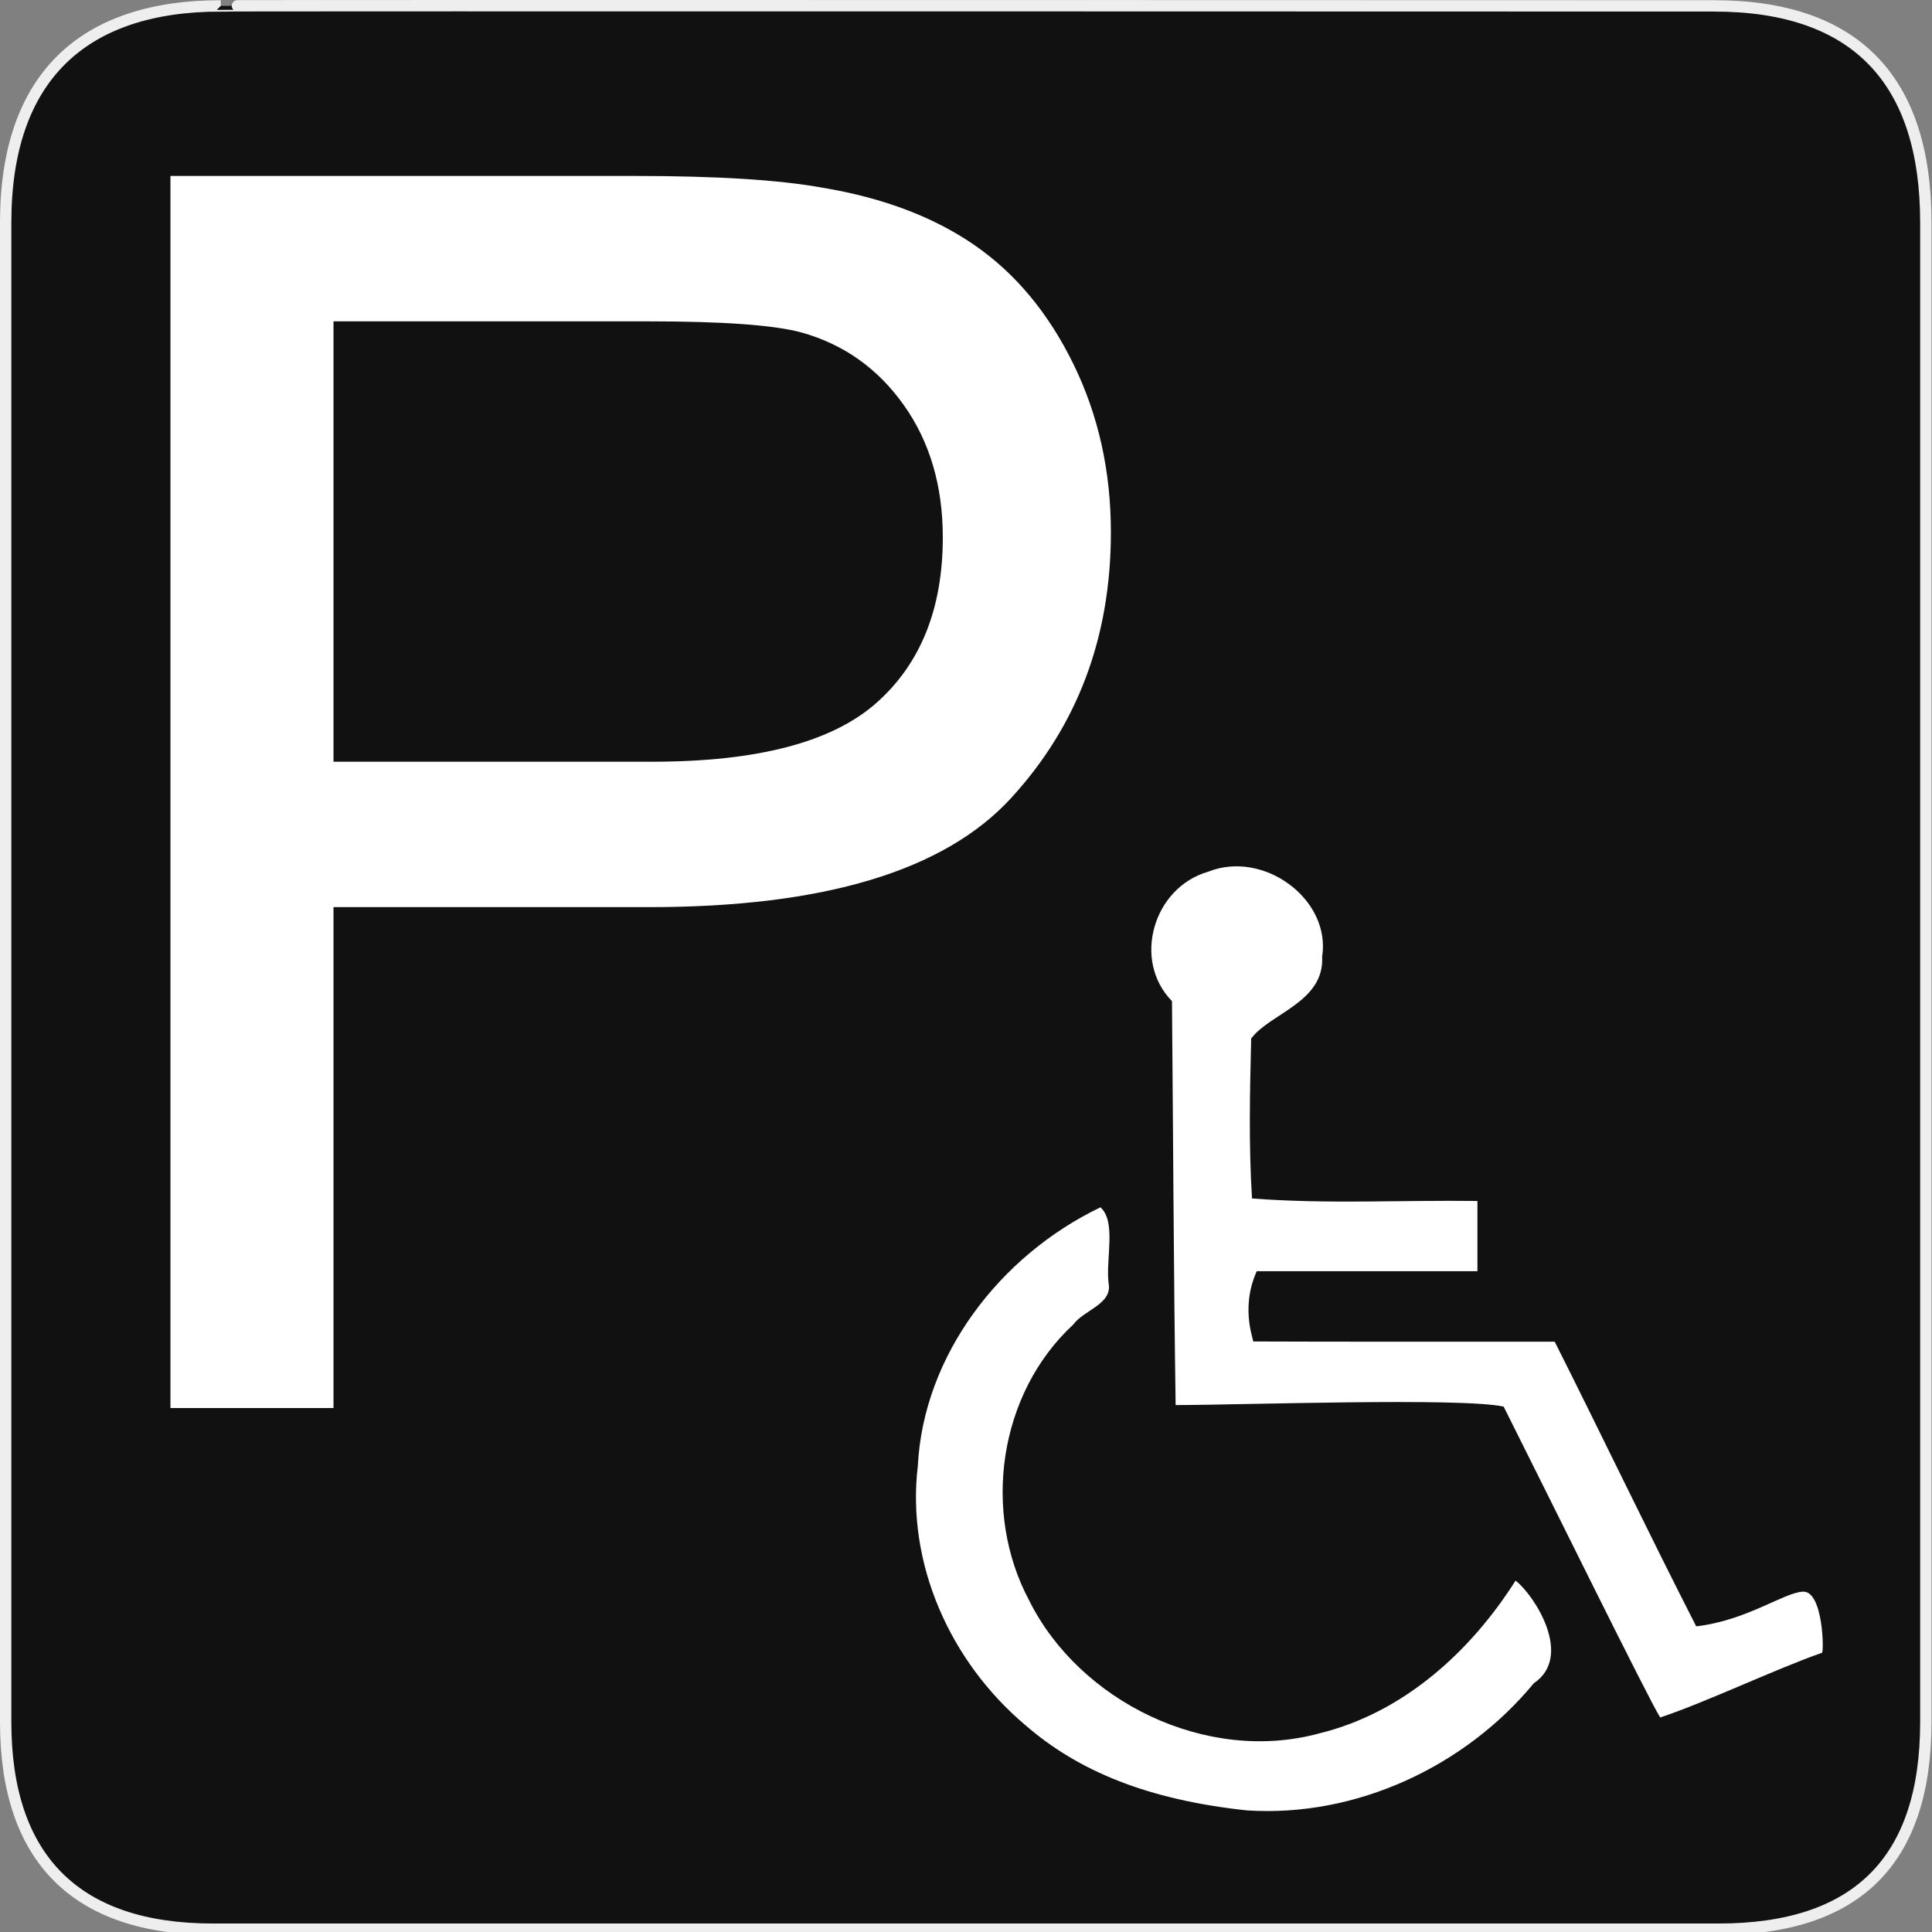
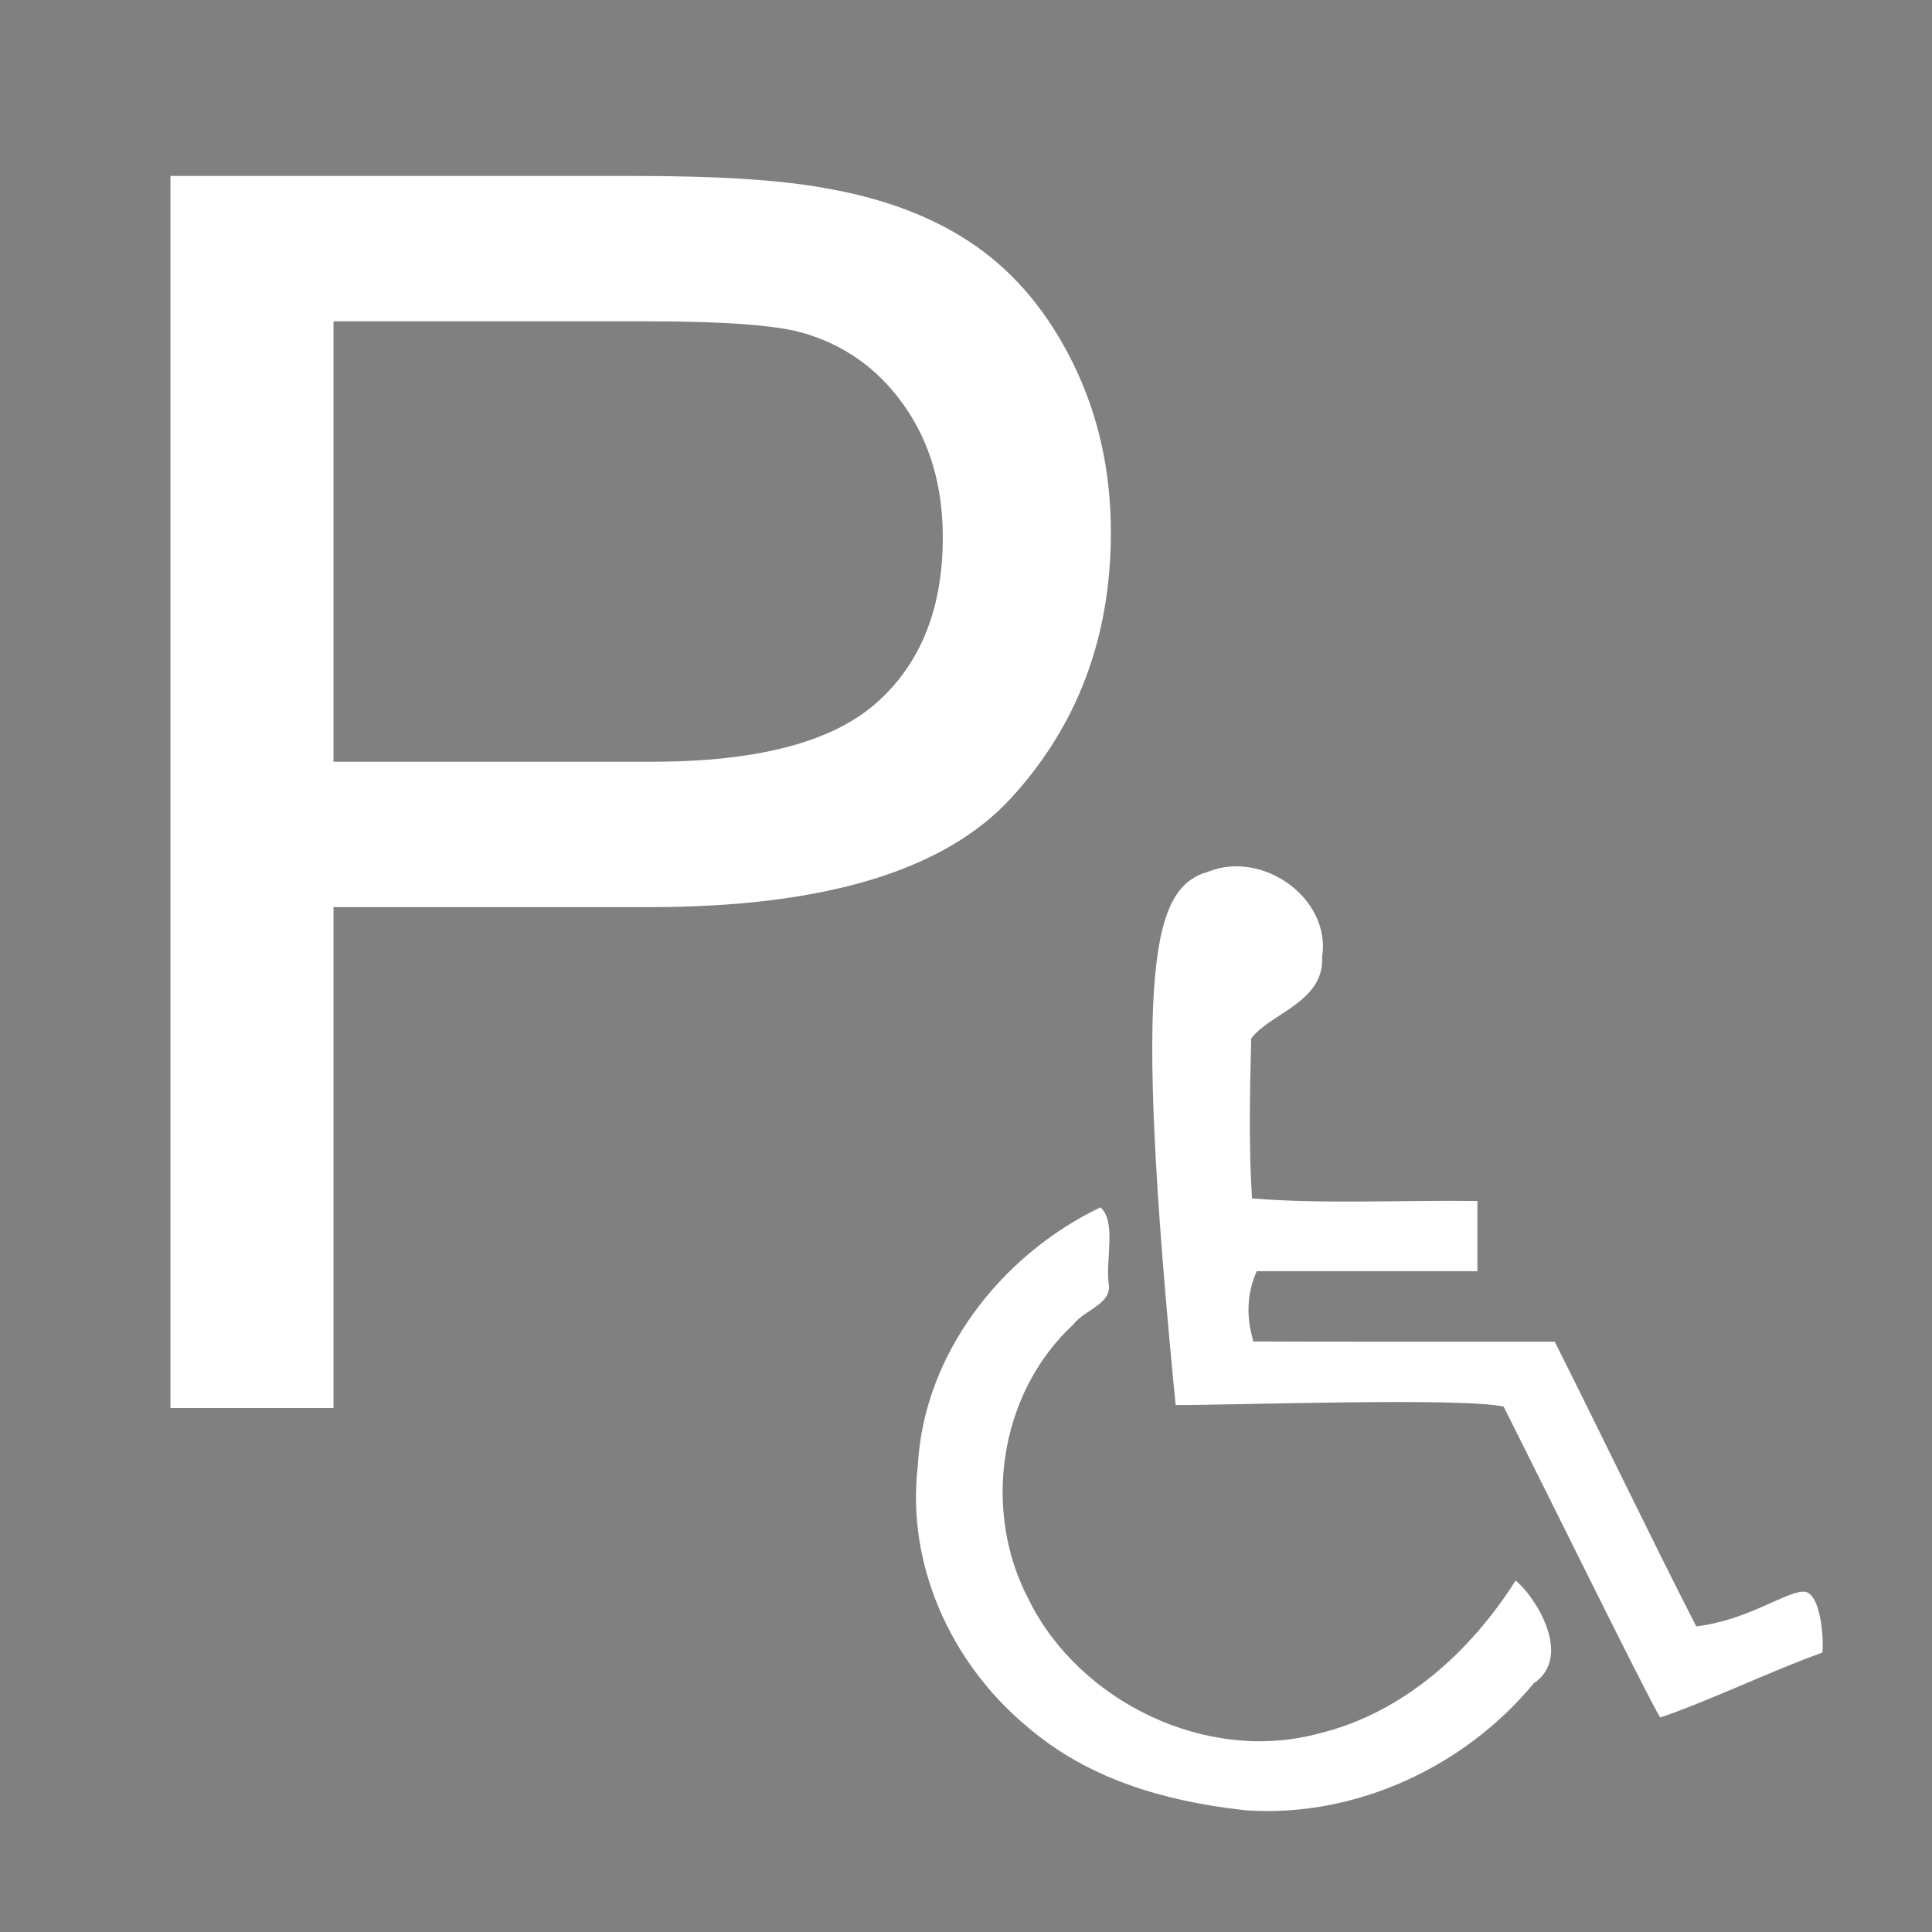
<svg xmlns="http://www.w3.org/2000/svg" xmlns:ns1="http://sodipodi.sourceforge.net/DTD/sodipodi-0.dtd" xmlns:ns2="http://www.inkscape.org/namespaces/inkscape" version="1.0" width="580" height="580" id="svg2" ns1:version="0.32" ns2:version="0.46" ns1:docname="parking_disabled.svg" ns2:output_extension="org.inkscape.output.svg.inkscape">
  <rect width="100%" height="100%" fill="#808080" stroke="none" />
  <ns1:namedview ns2:window-height="1003" ns2:window-width="1400" ns2:pageshadow="2" ns2:pageopacity="0.0" guidetolerance="10.0" gridtolerance="10.0" objecttolerance="10.0" borderopacity="1.0" bordercolor="#666666" pagecolor="#ffffff" id="base" showgrid="false" ns2:zoom="0.35355339" ns2:cx="1259.5915" ns2:cy="195.50635" ns2:window-x="0" ns2:window-y="0" ns2:current-layer="svg2" />
  <defs id="defs4">
    <ns2:perspective ns1:type="inkscape:persp3d" ns2:vp_x="0 : 290 : 1" ns2:vp_y="0 : 1000 : 0" ns2:vp_z="580 : 290 : 1" ns2:persp3d-origin="290 : 193.33333 : 1" id="perspective12" />
    <style type="text/css" id="style6">
   
    .fil0 {fill:#EF7900}
   
  </style>
    <ns2:perspective id="perspective6807" ns2:persp3d-origin="29.116032 : 19.410688 : 1" ns2:vp_z="58.232063 : 29.116032 : 1" ns2:vp_y="0 : 1000 : 0" ns2:vp_x="0 : 29.116032 : 1" ns1:type="inkscape:persp3d" />
    <ns2:perspective id="perspective6954" ns2:persp3d-origin="290 : 193.33333 : 1" ns2:vp_z="580 : 290 : 1" ns2:vp_y="0 : 1000 : 0" ns2:vp_x="0 : 290 : 1" ns1:type="inkscape:persp3d" />
    <ns2:perspective id="perspective2541" ns2:persp3d-origin="240 : 160 : 1" ns2:vp_z="480 : 240 : 1" ns2:vp_y="0 : 1000 : 0" ns2:vp_x="0 : 240 : 1" ns1:type="inkscape:persp3d" />
  </defs>
  <g id="g1327">
-     <path d="M 66.275,1.768 C 24.94,1.768 1.704,23.139 1.704,66.804 L 1.704,516.927 C 1.704,557.771 22.598,579.156 63.896,579.156 L 515.92,579.156 C 557.227,579.156 578.149,558.84 578.149,516.927 L 578.149,66.804 C 578.149,24.203 557.227,1.768 514.627,1.768 C 514.624,1.768 66.133,1.625 66.275,1.768 z" style="fill:#111111;stroke:#eeeeee;stroke-width:3.408" id="path1329" />
-   </g>
+     </g>
  <g transform="matrix(0.663,0,0,0.641,136.388,93.963)" ns2:label="Ebene 1" id="layer1" style="fill:#ffffff">
-     <path style="fill:#ffffff" ns1:nodetypes="cccccccccccccccccccccccccccc" id="path1631" d="M 475.142,512.185 C 455.98,507.826 355.63,511.462 326.613,511.458 C 325.718,448.402 325.492,385.337 324.958,322.276 C 306.902,303.305 316.359,269 341.472,261.631 C 366.335,251.389 397.008,274.416 392.961,301.459 C 394.05,322.822 369.21,328.023 360.828,339.802 C 360.226,364.751 359.674,389.786 361.197,414.701 C 394.998,417.418 429.259,415.417 463.265,415.882 C 463.265,426.847 463.265,437.811 463.265,448.776 C 429.955,448.776 396.645,448.776 363.335,448.776 C 355.121,467.76 363.271,483.419 361.465,481.673 C 399.061,481.855 460.657,481.746 498.254,481.776 C 519.818,526.097 540.567,571.034 562.336,615.102 C 585.204,612.338 601.806,599.415 610.498,598.859 C 620.022,598.036 620.266,628.41 619.212,627.505 C 598.789,634.858 566.557,650.749 546.02,657.776 C 540.842,649.385 494.423,551.843 475.142,512.185 z M 358.749,701.285 C 313.899,696.295 282.531,682.889 258.601,661.394 C 224.381,631.565 204.61,585.488 209.88,539.93 C 212.433,488.276 246.917,441.53 292.575,418.848 C 299.821,425.56 294.947,442.879 296.243,454.292 C 298.175,464.193 285.052,466.912 280.247,473.757 C 246.336,506.249 238.907,561.674 260.343,603.081 C 283.019,650.13 340.394,679.645 391.574,665.247 C 429.946,655.604 460.346,626.642 480.543,593.673 C 488.988,600.446 506.987,629.125 488.764,641.777 C 457.963,680.464 408.613,704.728 358.749,701.285 z" />
+     <path style="fill:#ffffff" ns1:nodetypes="cccccccccccccccccccccccccccc" id="path1631" d="M 475.142,512.185 C 455.98,507.826 355.63,511.462 326.613,511.458 C 306.902,303.305 316.359,269 341.472,261.631 C 366.335,251.389 397.008,274.416 392.961,301.459 C 394.05,322.822 369.21,328.023 360.828,339.802 C 360.226,364.751 359.674,389.786 361.197,414.701 C 394.998,417.418 429.259,415.417 463.265,415.882 C 463.265,426.847 463.265,437.811 463.265,448.776 C 429.955,448.776 396.645,448.776 363.335,448.776 C 355.121,467.76 363.271,483.419 361.465,481.673 C 399.061,481.855 460.657,481.746 498.254,481.776 C 519.818,526.097 540.567,571.034 562.336,615.102 C 585.204,612.338 601.806,599.415 610.498,598.859 C 620.022,598.036 620.266,628.41 619.212,627.505 C 598.789,634.858 566.557,650.749 546.02,657.776 C 540.842,649.385 494.423,551.843 475.142,512.185 z M 358.749,701.285 C 313.899,696.295 282.531,682.889 258.601,661.394 C 224.381,631.565 204.61,585.488 209.88,539.93 C 212.433,488.276 246.917,441.53 292.575,418.848 C 299.821,425.56 294.947,442.879 296.243,454.292 C 298.175,464.193 285.052,466.912 280.247,473.757 C 246.336,506.249 238.907,561.674 260.343,603.081 C 283.019,650.13 340.394,679.645 391.574,665.247 C 429.946,655.604 460.346,626.642 480.543,593.673 C 488.988,600.446 506.987,629.125 488.764,641.777 C 457.963,680.464 408.613,704.728 358.749,701.285 z" />
  </g>
  <path style="font-size:143.532px;font-style:normal;font-weight:normal;fill:#ffffff;fill-opacity:1;stroke:none;stroke-width:1px;stroke-linecap:butt;stroke-linejoin:miter;stroke-opacity:1;font-family:Bitstream Vera Sans" d="M 51.17,422.698 L 51.17,52.823 L 190.693,52.823 C 215.25,52.823 234.005,54 246.957,56.355 C 265.122,59.383 280.344,65.144 292.623,73.638 C 304.902,82.132 314.784,94.032 322.269,109.338 C 329.753,124.645 333.496,141.465 333.496,159.799 C 333.496,191.253 323.488,217.871 303.472,239.653 C 283.456,261.435 247.293,272.326 194.982,272.326 L 100.117,272.326 L 100.117,422.698 L 51.17,422.698 z M 100.117,228.677 L 195.739,228.677 C 227.361,228.678 249.816,222.791 263.104,211.016 C 276.392,199.242 283.036,182.675 283.036,161.313 C 283.036,145.838 279.125,132.593 271.304,121.575 C 263.482,110.558 253.18,103.283 240.397,99.751 C 232.155,97.565 216.932,96.471 194.73,96.471 L 100.117,96.471 L 100.117,228.677 z" id="text2419" />
</svg>